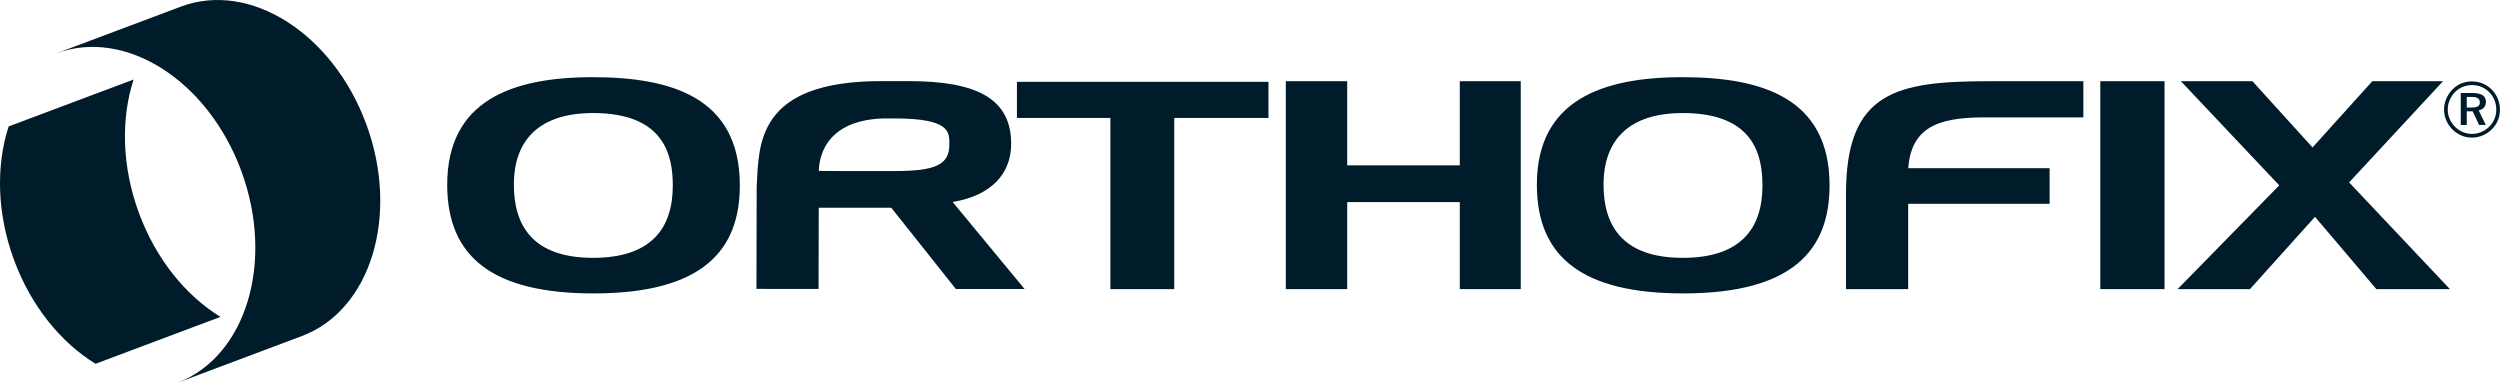
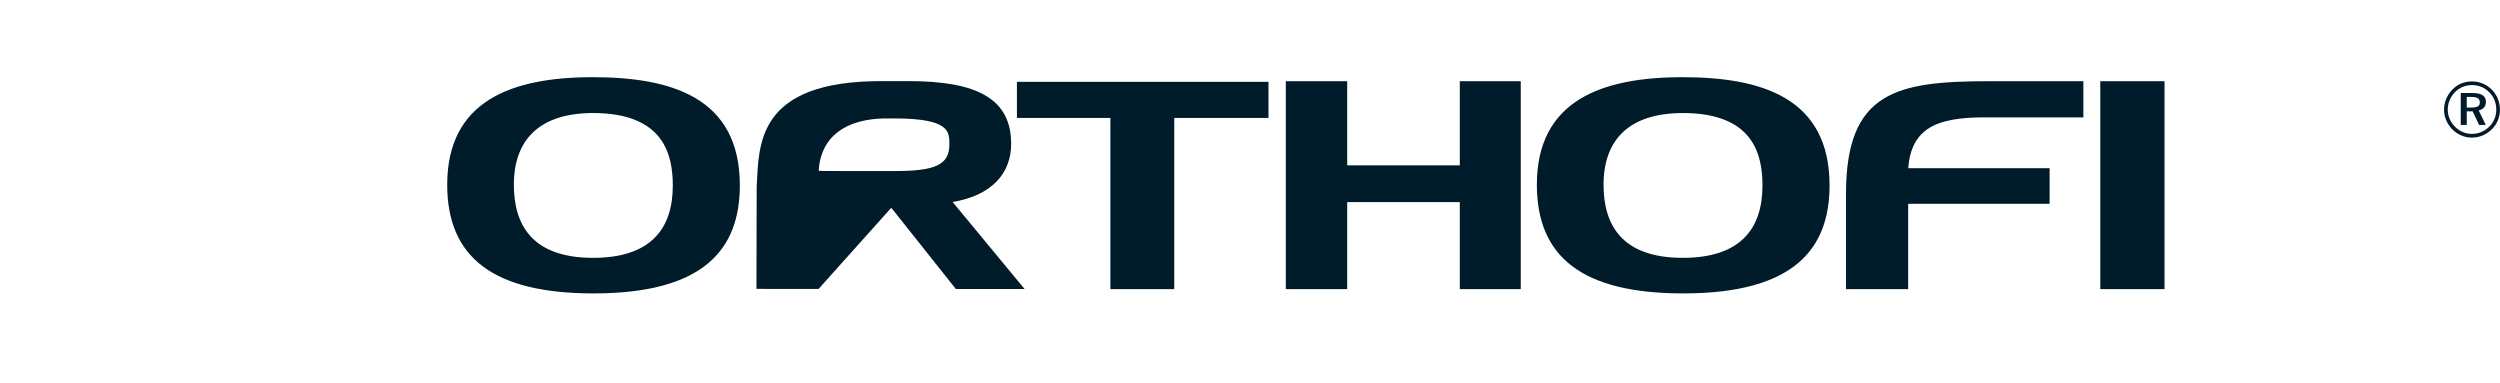
<svg xmlns="http://www.w3.org/2000/svg" width="1371px" height="210px" viewBox="0 0 1371 210" version="1.1" class="">
  <title>Orthofix Logo Copy</title>
  <g id="06-Symbols" stroke="none" stroke-width="1" fill="none" fill-rule="evenodd">
    <g id="Orthofix-Logo-Copy" fill="#001b29">
      <g id="TYPE" transform="translate(245.253, 42.329)">
        <path d="M1107.52,10.833 L1107.52,16.631 L1110.277,16.631 C1113.274,16.631 1114.675,15.888 1114.675,13.842 C1114.675,11.699 1113.274,10.833 1110.189,10.833 L1107.52,10.833 Z M1118.033,13.497 C1118.033,15.972 1116.593,17.687 1114.069,18.222 L1117.94,26.172 L1114.286,26.172 L1110.75,18.73 L1107.52,18.73 L1107.52,26.172 L1104.227,26.172 L1104.227,8.689 L1110.803,8.689 C1115.634,8.689 1118.033,10.342 1118.033,13.497 L1118.033,13.497 Z M1119.925,8.314 C1117.344,5.702 1114.069,4.327 1110.432,4.327 C1106.83,4.327 1103.556,5.666 1101.125,8.124 C1098.518,10.797 1097.09,14.227 1097.09,17.736 C1097.09,21.24 1098.491,24.563 1100.979,27.109 C1103.52,29.685 1106.87,31.095 1110.277,31.095 C1113.914,31.095 1117.189,29.738 1119.832,27.162 C1122.329,24.718 1123.708,21.412 1123.708,17.855 C1123.708,14.156 1122.386,10.797 1119.925,8.314 L1119.925,8.314 Z M1121.317,6.895 C1124.123,9.772 1125.714,13.621 1125.714,17.736 C1125.714,21.983 1124.167,25.739 1121.281,28.567 C1118.259,31.524 1114.37,33.146 1110.388,33.146 C1106.278,33.146 1102.499,31.524 1099.521,28.536 C1096.661,25.584 1095.062,21.823 1095.062,17.736 C1095.062,13.657 1096.737,9.715 1099.711,6.692 C1102.535,3.819 1106.243,2.321 1110.388,2.321 C1114.533,2.321 1118.387,3.903 1121.317,6.895 L1121.317,6.895 Z" id="Fill-6" />
-         <path d="M203.739,51.365 C203.757,51.537 239.054,51.471 239.054,51.471 L245.289,51.471 C267.598,51.471 275.385,48.143 275.385,36.878 C275.385,30.073 275.844,22.622 245.289,22.622 L239.054,22.622 C204.008,23.802 204.017,48.399 203.739,51.365 M239.054,2.151 L253.107,2.151 C290.556,2.151 309.268,11.834 309.268,36.551 C309.268,52.421 299.011,64.786 277.17,68.445 L316.639,116.17 L278.947,116.17 L243.522,71.61 L203.748,71.61 L203.642,116.134 L169.582,116.099 C169.582,116.099 169.71,60.093 169.71,60.036 C171.032,37.528 168.972,1.798 239.054,2.151" id="Fill-8" />
+         <path d="M203.739,51.365 C203.757,51.537 239.054,51.471 239.054,51.471 L245.289,51.471 C267.598,51.471 275.385,48.143 275.385,36.878 C275.385,30.073 275.844,22.622 245.289,22.622 L239.054,22.622 C204.008,23.802 204.017,48.399 203.739,51.365 M239.054,2.151 L253.107,2.151 C290.556,2.151 309.268,11.834 309.268,36.551 C309.268,52.421 299.011,64.786 277.17,68.445 L316.639,116.17 L278.947,116.17 L243.522,71.61 L203.642,116.134 L169.582,116.099 C169.582,116.099 169.71,60.093 169.71,60.036 C171.032,37.528 168.972,1.798 239.054,2.151" id="Fill-8" />
        <path d="M80.012,99.072 C111.676,99.072 123.71,83.061 123.71,59.453 C123.71,42.792 119.03,19.662 80.012,19.662 C50.376,19.662 36.548,34.555 36.548,58.98 C36.548,81.002 46.58,99.072 80.012,99.072 M160.47,59.316 C160.47,94.494 140.645,118.579 80.246,118.579 C24.965,118.579 0,98.621 0,58.98 C0,13.143 35.001,0 79.791,0 C122.592,0 160.47,10.916 160.47,59.316" id="Fill-10" />
        <polygon id="Fill-12" points="363.682 116.222 363.682 22.347 312.427 22.347 312.427 2.544 450.38 2.544 450.38 22.347 398.705 22.347 398.705 116.222" />
        <polygon id="Fill-14" points="459.887 2.205 493.549 2.205 493.549 48.347 555.3 48.347 555.3 2.205 588.723 2.205 588.723 116.223 555.3 116.223 555.3 68.503 493.549 68.503 493.549 116.223 459.887 116.223" />
        <path d="M677.601,99.072 C709.247,99.072 721.281,83.061 721.281,59.453 C721.281,42.792 716.614,19.662 677.601,19.662 C647.947,19.662 634.132,34.555 634.132,58.98 C634.132,81.002 644.168,99.072 677.601,99.072 M758.076,59.316 C758.076,94.494 738.229,118.579 677.826,118.579 C622.518,118.579 597.562,98.621 597.562,58.98 C597.562,13.143 632.568,0 677.375,0 C720.176,0 758.076,10.916 758.076,59.316" id="Fill-16" />
        <path d="M767.099,116.222 L767.099,63.884 C767.099,7.599 795.175,2.203 846.01,2.203 L897.265,2.203 L897.265,22.037 L842.881,22.037 C816.361,22.037 802.988,28.22 801.189,49.928 L878.762,49.928 L878.762,69.439 L801.189,69.439 L801.189,116.222 L767.099,116.222 Z" id="Fill-18" />
        <polygon id="Fill-20" points="906.545 116.222 941.775 116.222 941.775 2.203 906.545 2.203" />
-         <polygon id="Fill-22" points="948.953 116.222 1004.685 59.319 950.734 2.203 989.965 2.203 1022.941 38.521 1055.724 2.203 1094.499 2.203 1043.001 57.701 1098.273 116.222 1057.947 116.222 1024.289 76.576 988.625 116.222" />
      </g>
      <g id="ICON">
-         <path d="M120.91,173.774 C101.986,162.191 85.502,142.163 76.138,116.655 C66.738,91.054 66.331,64.909 73.274,43.603 L4.757,69.324 C-2.186,90.629 -1.775,116.77 7.62,142.375 C16.985,167.879 33.465,187.912 52.393,199.495 L120.91,173.774 Z" id="Fill-1" />
-         <path d="M165.563,184.28 C203.406,170.08 219.236,118.118 200.918,68.233 C182.604,18.343 137.076,-10.59 99.243,3.613 L30.721,29.334 C68.564,15.126 114.087,44.059 132.401,93.949 C150.714,143.838 134.889,195.792 97.051,210 L165.563,184.28 Z" id="Fill-3" />
-       </g>
+         </g>
    </g>
  </g>
</svg>